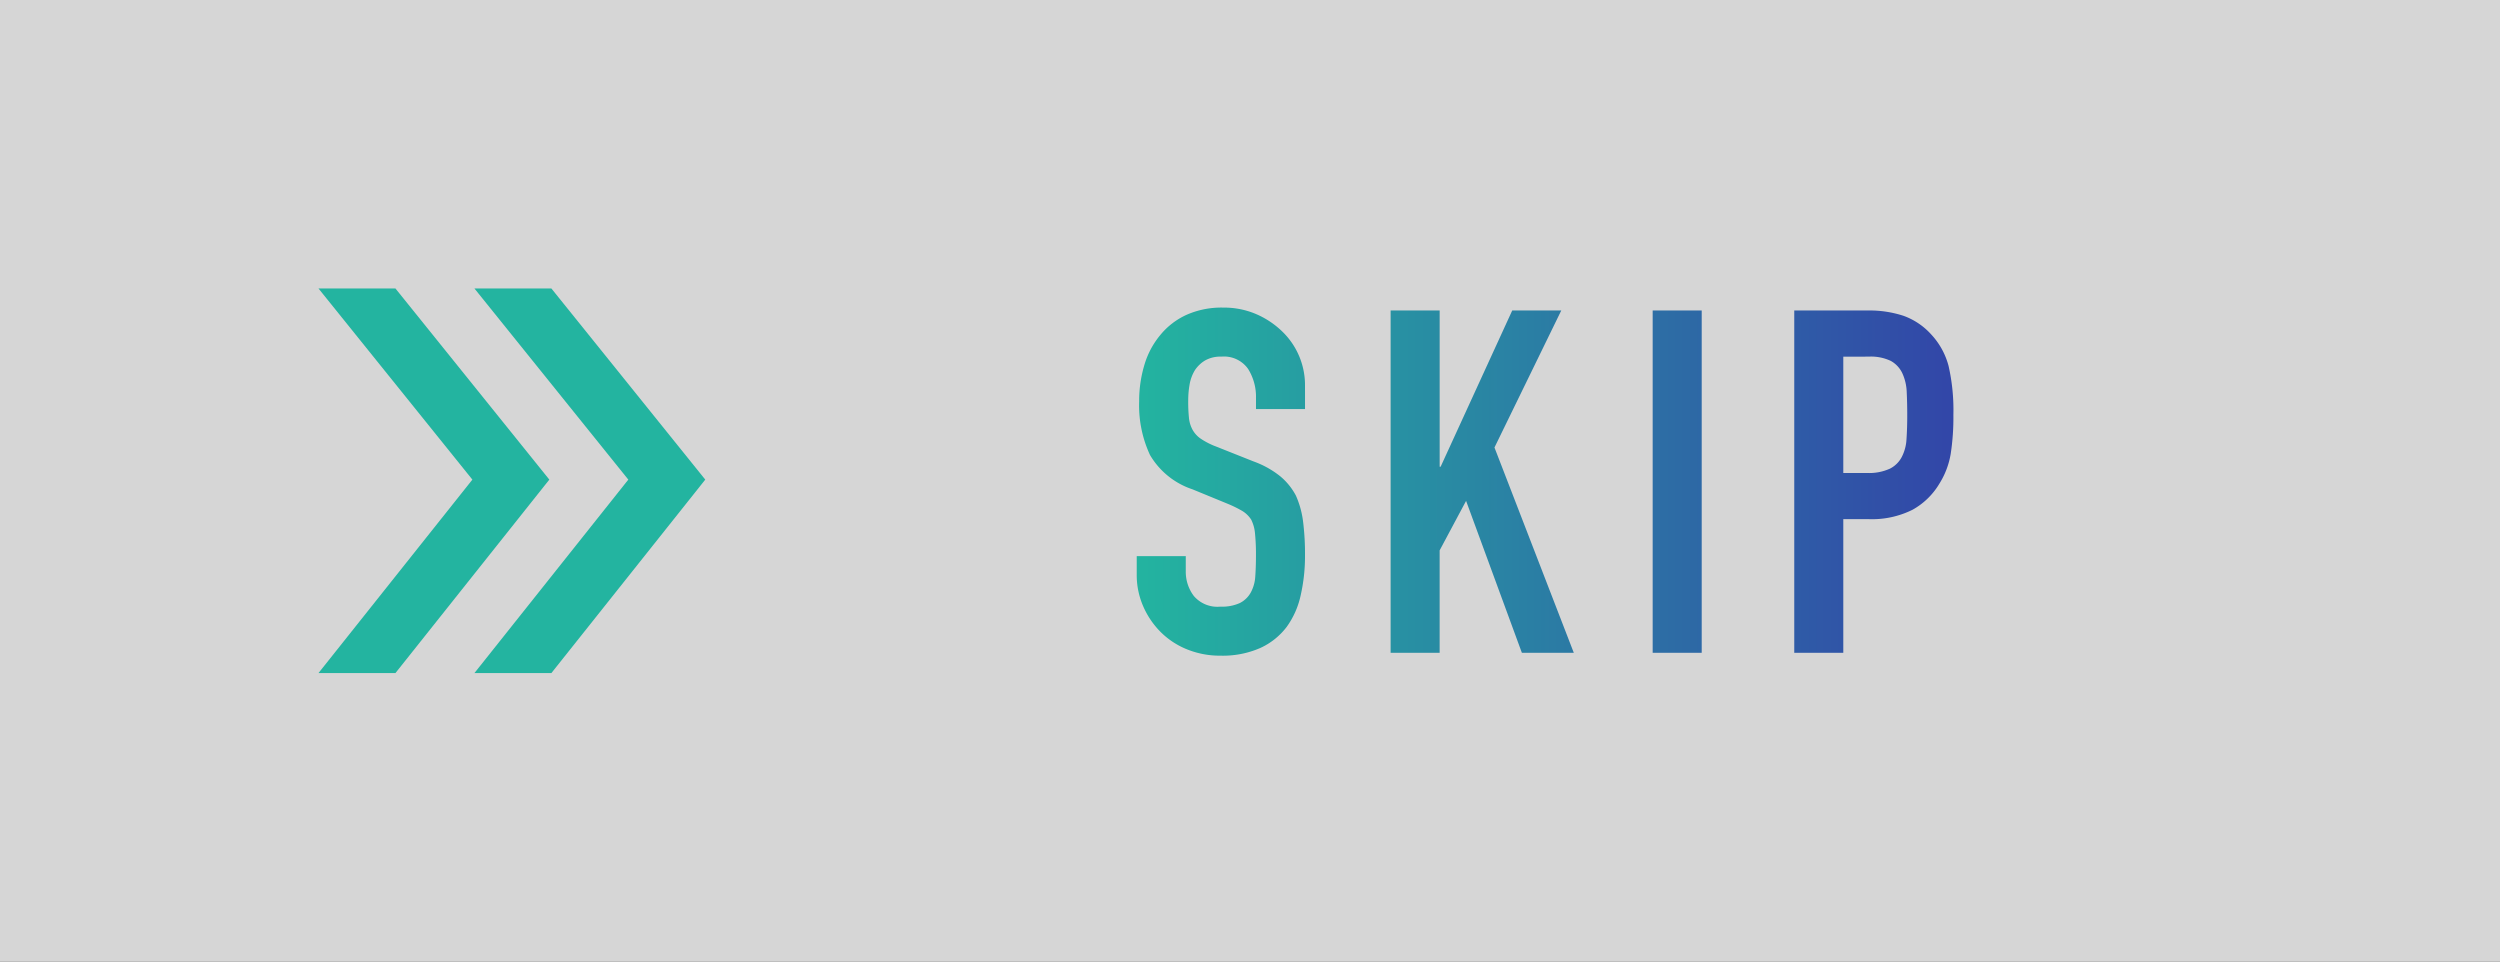
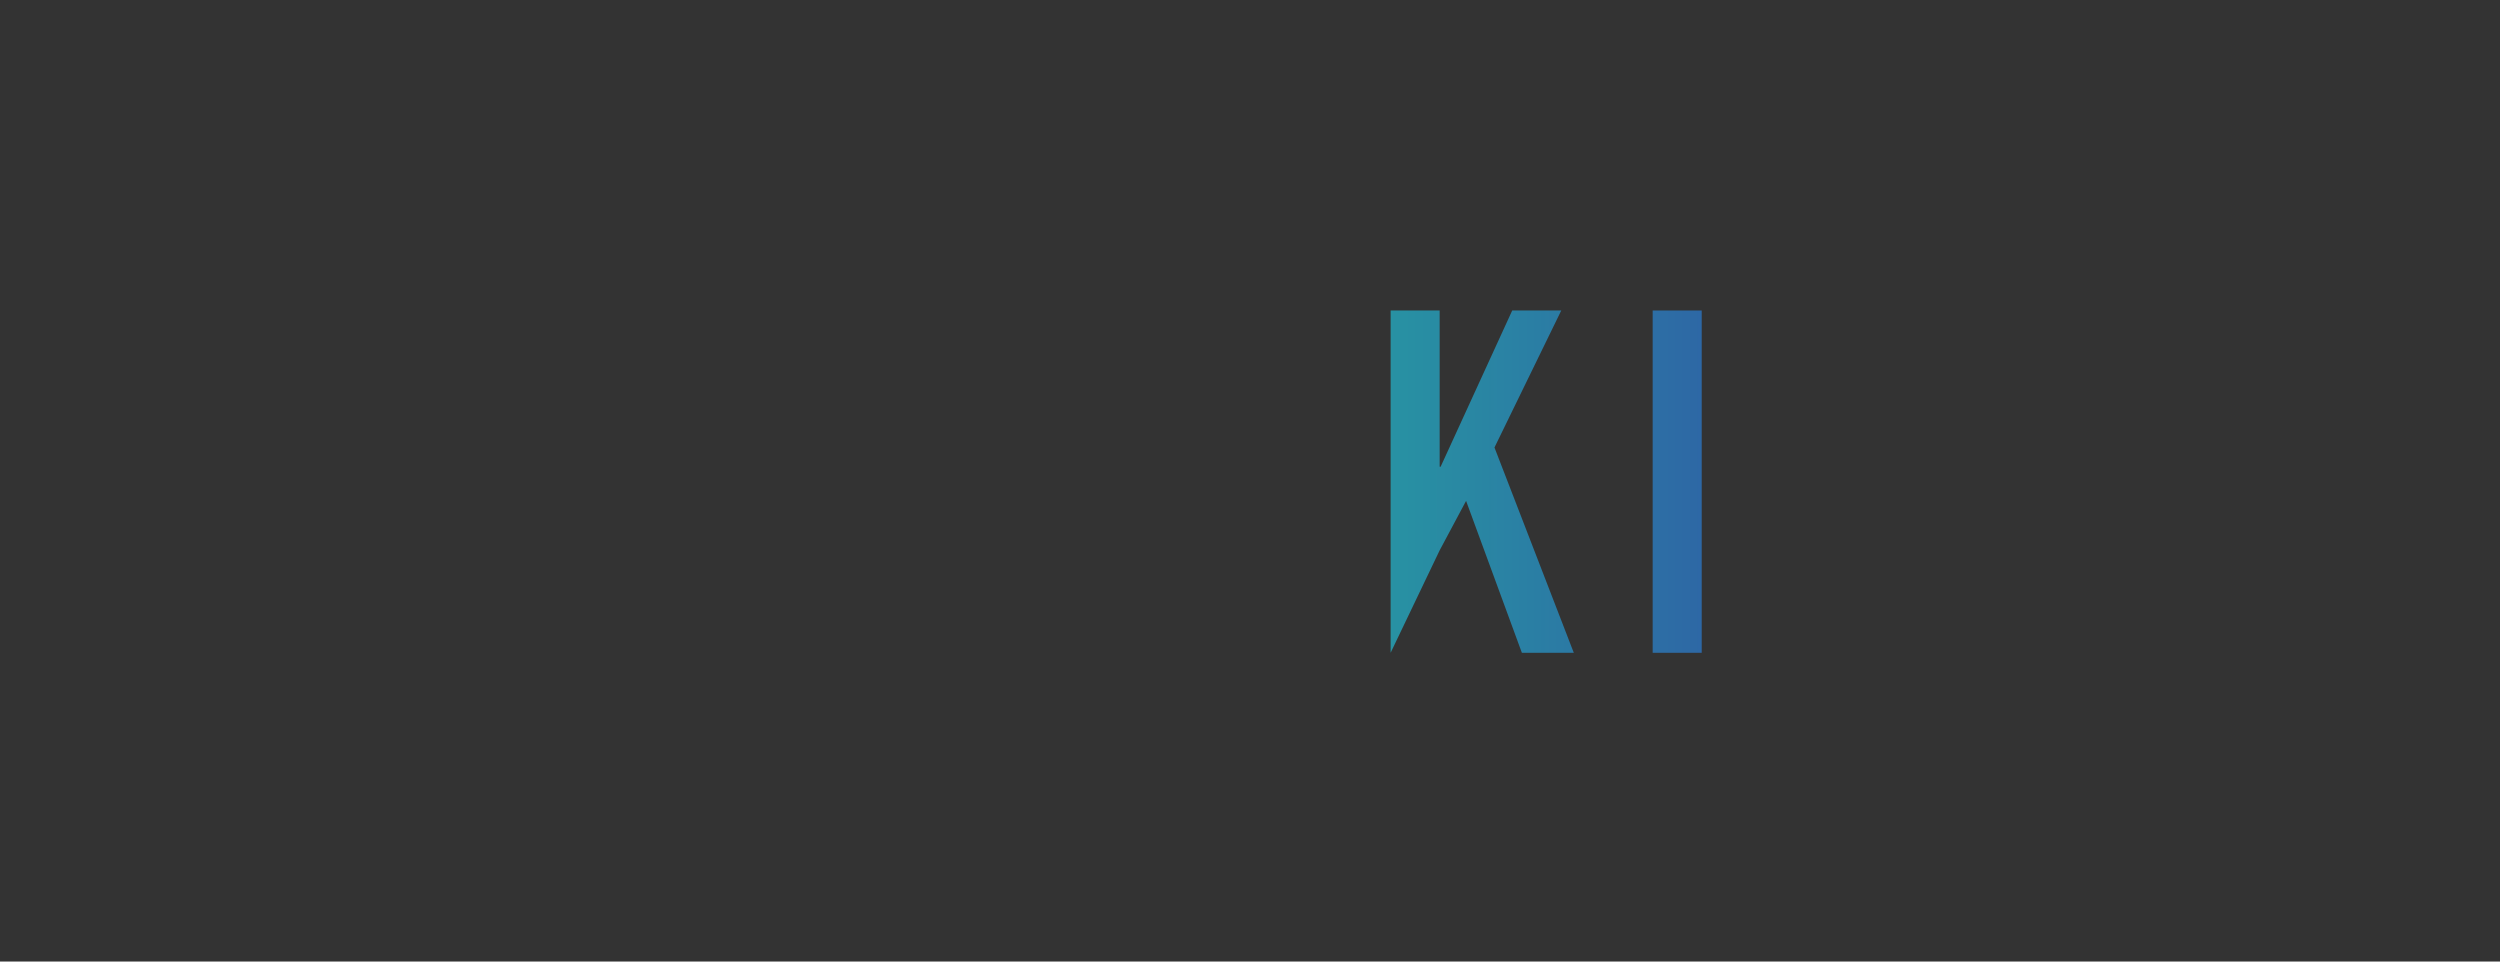
<svg xmlns="http://www.w3.org/2000/svg" width="104" height="40" viewBox="0 0 104 40">
  <rect x="0" y="0" width="104" height="40" fill="#333333" stroke="none" />
  <defs>
    <style>.cls-1{fill:#fff;opacity:0.8;}.cls-2{fill:url(#新規グラデーションスウォッチ_1);}.cls-3{fill:#23b4a0;}</style>
    <linearGradient id="新規グラデーションスウォッチ_1" x1="47.289" y1="20.036" x2="81.261" y2="20.036" gradientUnits="userSpaceOnUse">
      <stop offset="0" stop-color="#23b4a0" />
      <stop offset="1" stop-color="#3246a8" />
    </linearGradient>
  </defs>
  <g id="レイヤー_2" data-name="レイヤー 2">
    <g id="mv">
-       <rect class="cls-1" width="104" height="40" />
-       <path class="cls-2" d="M54.289,17.016h-2.04v-.46a2.179,2.179,0,0,0-.329-1.21,1.223,1.223,0,0,0-1.11-.51,1.286,1.286,0,0,0-.68.16,1.331,1.331,0,0,0-.42.4,1.691,1.691,0,0,0-.221.59,3.853,3.853,0,0,0-.059.69,6.484,6.484,0,0,0,.03.7,1.3,1.3,0,0,0,.149.5,1.1,1.1,0,0,0,.351.38,3.088,3.088,0,0,0,.63.32l1.559.62a3.869,3.869,0,0,1,1.1.61,2.653,2.653,0,0,1,.66.81,3.8,3.8,0,0,1,.3,1.09,10.864,10.864,0,0,1,.079,1.39,7.327,7.327,0,0,1-.18,1.67,3.508,3.508,0,0,1-.58,1.31,2.869,2.869,0,0,1-1.1.88,3.888,3.888,0,0,1-1.66.32,3.633,3.633,0,0,1-1.38-.26,3.277,3.277,0,0,1-1.1-.72,3.466,3.466,0,0,1-.729-1.07,3.247,3.247,0,0,1-.271-1.33v-.76h2.04v.64a1.665,1.665,0,0,0,.33,1.01,1.288,1.288,0,0,0,1.111.45,1.786,1.786,0,0,0,.809-.15,1.073,1.073,0,0,0,.45-.43,1.586,1.586,0,0,0,.191-.67q.028-.39.029-.87a8.845,8.845,0,0,0-.039-.92,1.592,1.592,0,0,0-.16-.58,1.147,1.147,0,0,0-.37-.36,4.923,4.923,0,0,0-.611-.3l-1.46-.6a3.228,3.228,0,0,1-1.769-1.43,4.9,4.9,0,0,1-.45-2.23,5.2,5.2,0,0,1,.219-1.52,3.457,3.457,0,0,1,.661-1.24,3.03,3.03,0,0,1,1.07-.83,3.574,3.574,0,0,1,1.55-.31,3.393,3.393,0,0,1,1.389.28,3.6,3.6,0,0,1,1.09.74,3.093,3.093,0,0,1,.92,2.2Z" />
-       <path class="cls-2" d="M57.85,27.156V12.916h2.04v6.5h.04l2.979-6.5h2.04l-2.779,5.7,3.3,8.54H63.31l-2.321-6.32-1.1,2.06v4.26Z" />
+       <path class="cls-2" d="M57.85,27.156V12.916h2.04v6.5h.04l2.979-6.5h2.04l-2.779,5.7,3.3,8.54H63.31l-2.321-6.32-1.1,2.06Z" />
      <path class="cls-2" d="M68.751,27.156V12.916h2.04v14.24Z" />
-       <path class="cls-2" d="M74.641,27.156V12.916H77.7a4.57,4.57,0,0,1,1.481.22,2.853,2.853,0,0,1,1.16.78,3.058,3.058,0,0,1,.72,1.31,8.259,8.259,0,0,1,.2,2.03,9.98,9.98,0,0,1-.111,1.62,3.375,3.375,0,0,1-.469,1.24,2.987,2.987,0,0,1-1.12,1.09,3.773,3.773,0,0,1-1.84.39h-1.04v5.56Zm2.04-12.32v4.84h.98a2.087,2.087,0,0,0,.96-.18,1.129,1.129,0,0,0,.5-.5,1.819,1.819,0,0,0,.19-.74q.03-.439.03-.98,0-.5-.021-.95a2.045,2.045,0,0,0-.179-.79,1.143,1.143,0,0,0-.48-.52,1.909,1.909,0,0,0-.921-.18Z" />
-       <polygon class="cls-3" points="16.45 12 13.249 12 19.651 19.952 13.249 28 16.45 28 22.852 19.952 16.45 12" />
-       <polygon class="cls-3" points="22.937 12 19.736 12 26.138 19.952 19.736 28 22.937 28 29.339 19.952 22.937 12" />
    </g>
  </g>
</svg>